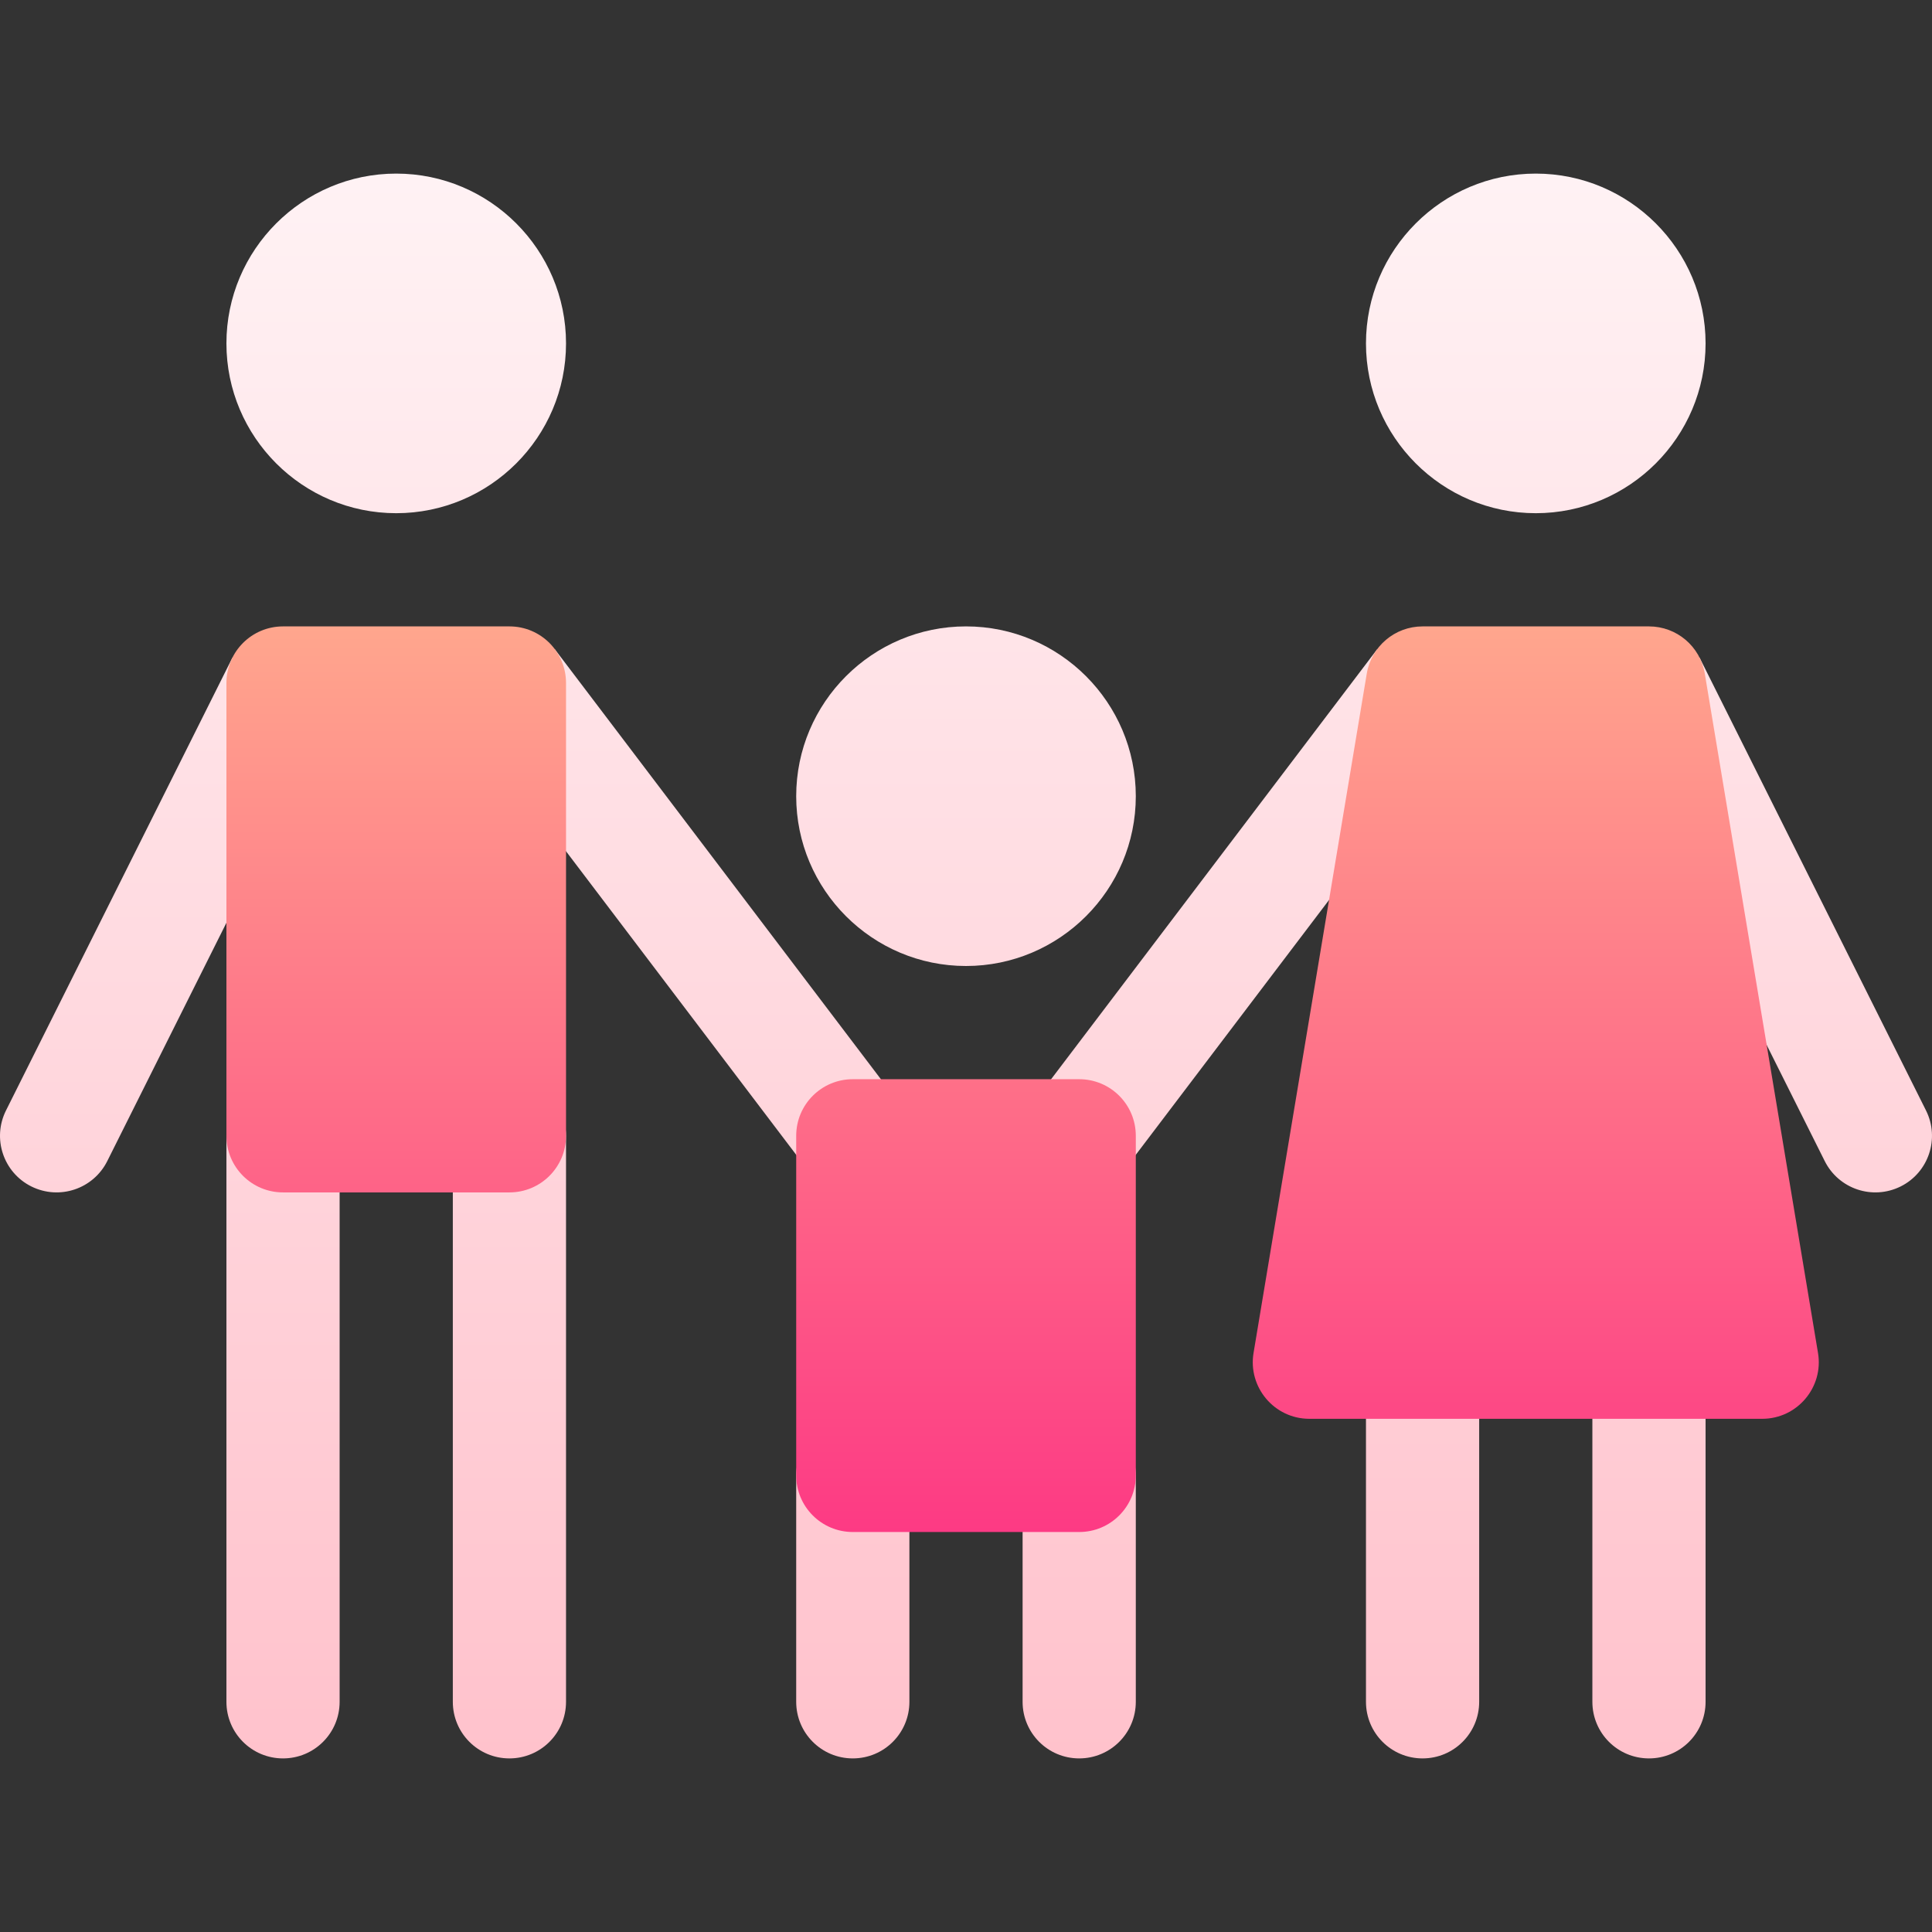
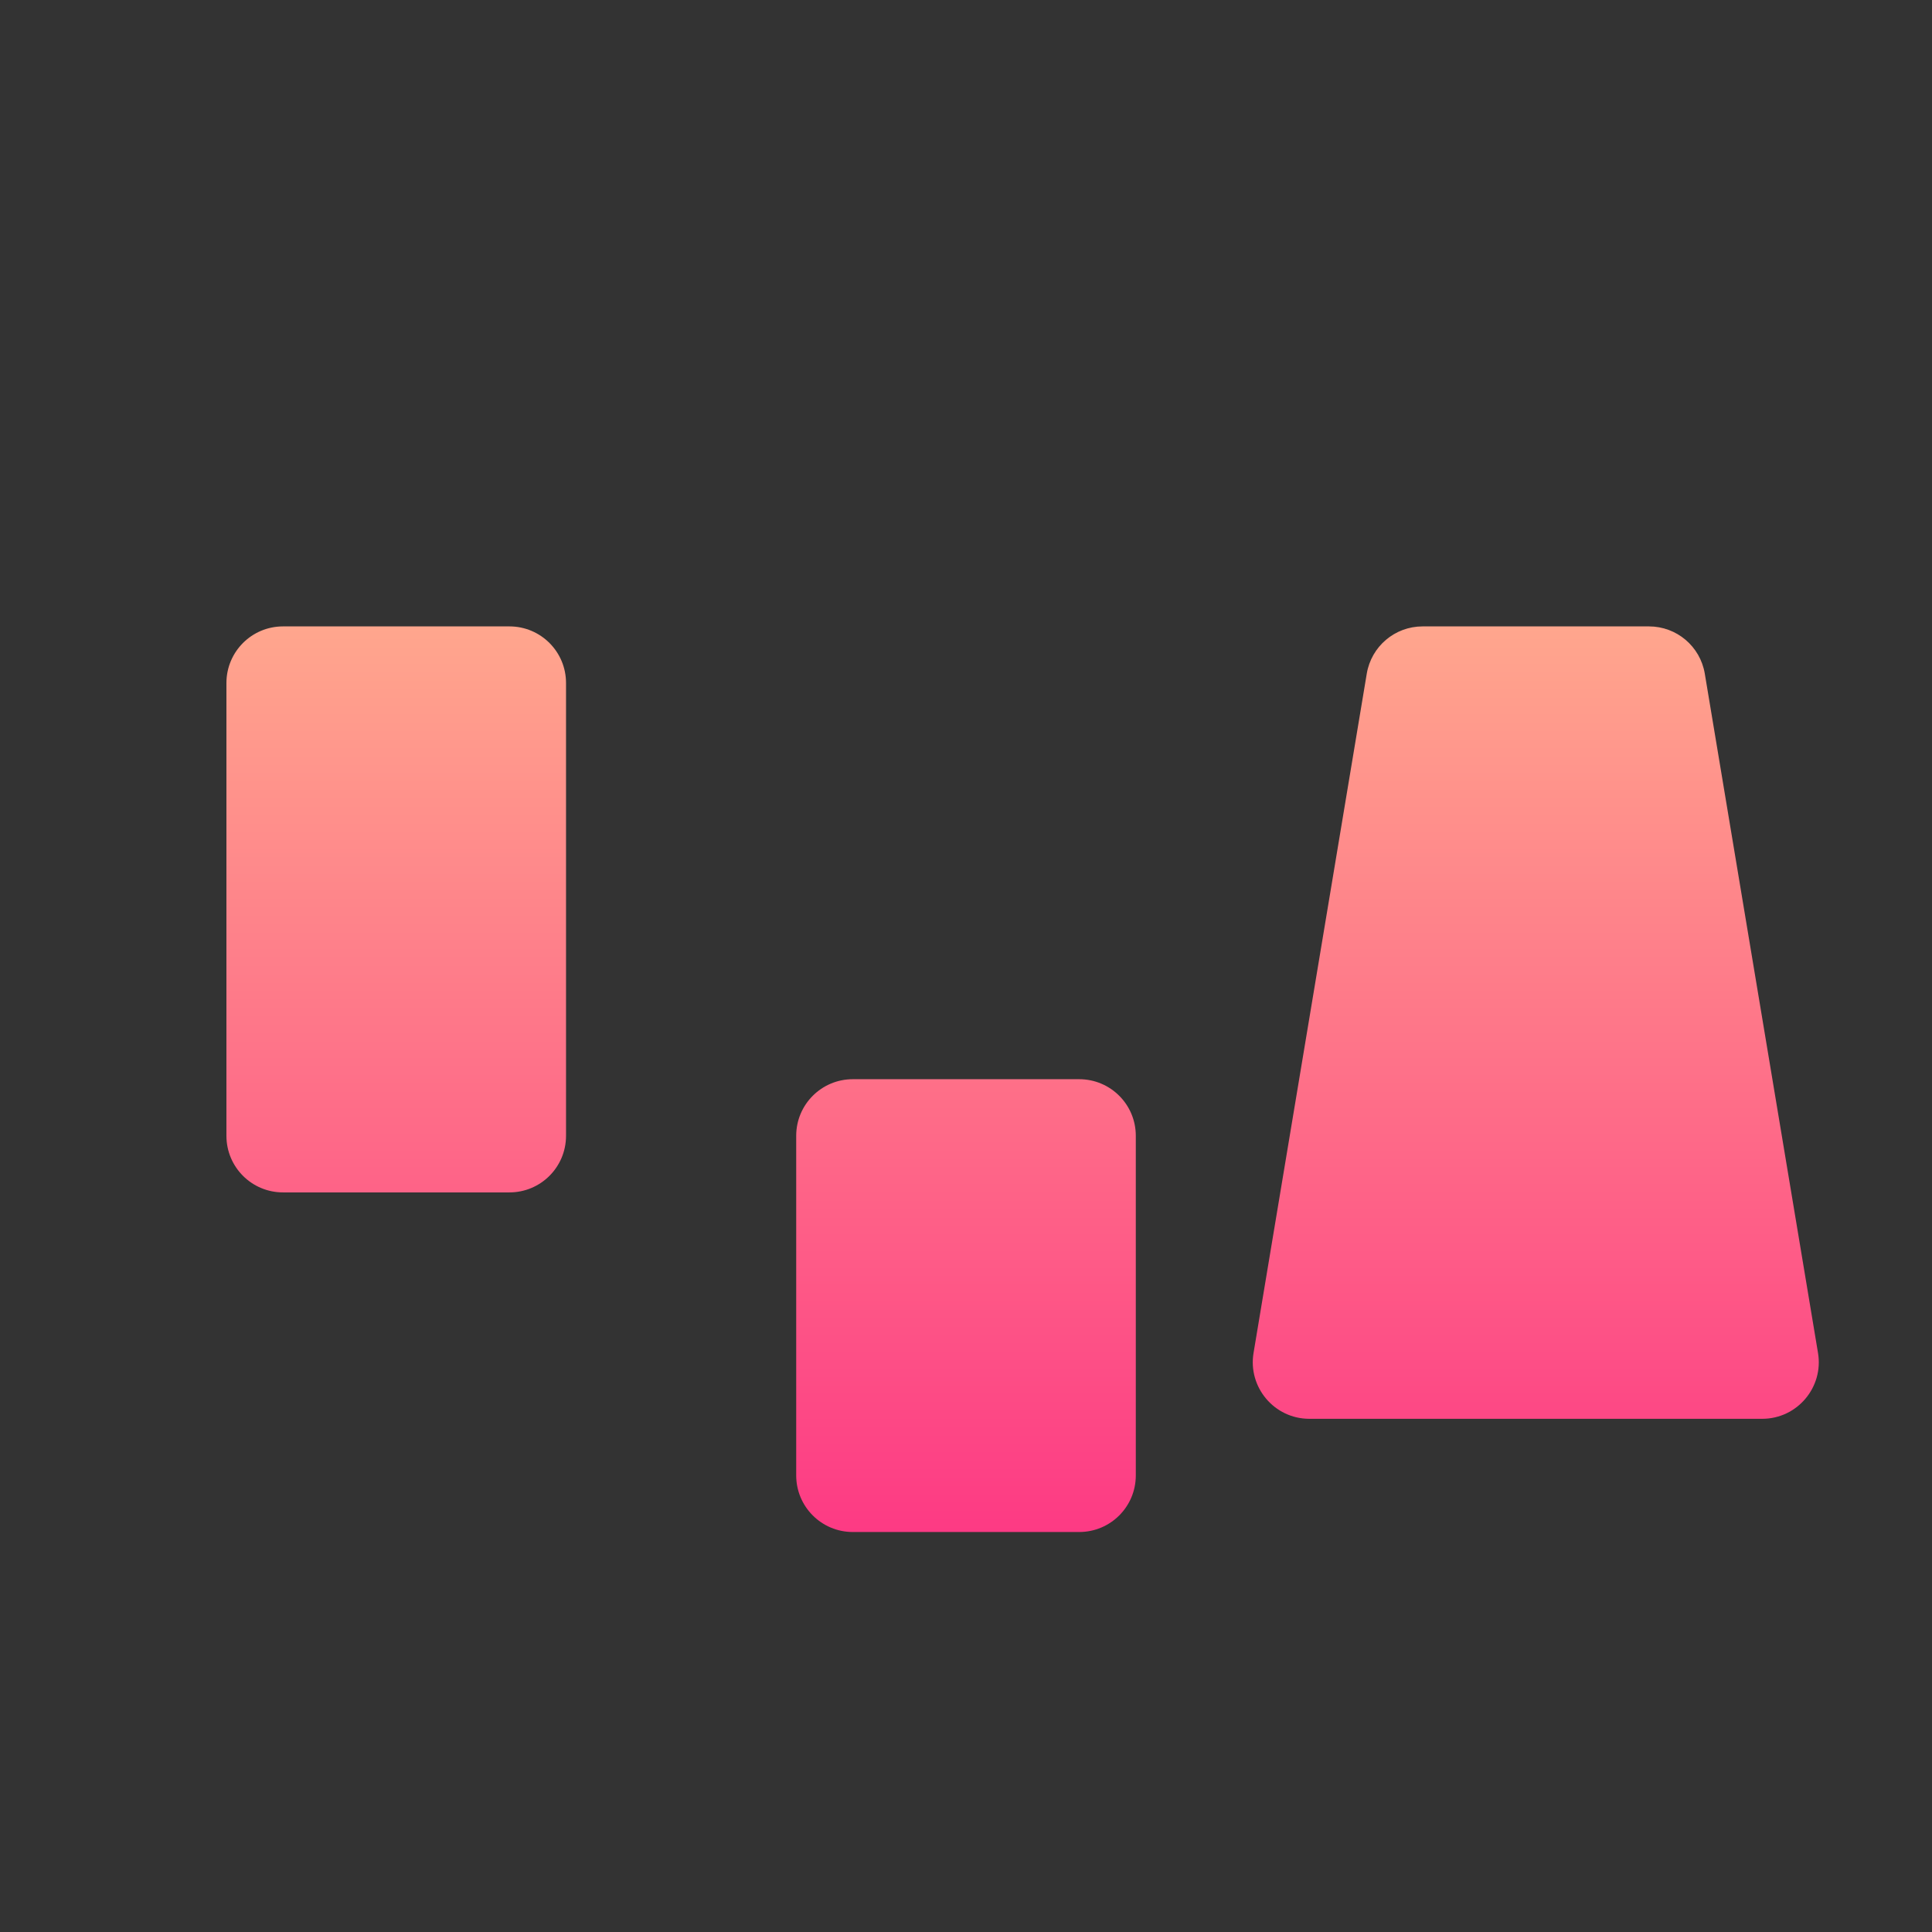
<svg xmlns="http://www.w3.org/2000/svg" id="Capa_1" height="512" viewBox="0 0 512.011 512.011" width="512">
  <rect x="0" y="0" width="512.011" height="512.011" fill="#333333" stroke="none" />
  <linearGradient id="SVGID_1_" gradientUnits="userSpaceOnUse" x1="256.006" x2="256.006" y1="466.006" y2="46.006">
    <stop offset="0" stop-color="#ffc2cc" />
    <stop offset="1" stop-color="#fff2f4" />
  </linearGradient>
  <linearGradient id="SVGID_2_" gradientUnits="userSpaceOnUse" x1="271.008" x2="271.008" y1="406.006" y2="166.006">
    <stop offset="0" stop-color="#fd3a84" />
    <stop offset="1" stop-color="#ffa68d" />
  </linearGradient>
  <g id="Family_2_">
    <g>
      <g>
-         <path d="m75.006 286.006c-8.291 0-15 6.709-15 15v150c0 8.291 6.709 15 15 15s15-6.709 15-15v-150c0-8.291-6.709-15-15-15zm60 0c-8.291 0-15 6.709-15 15v150c0 8.291 6.709 15 15 15s15-6.709 15-15v-150c0-8.291-6.709-15-15-15zm302 60c-8.291 0-15 6.709-15 15v90c0 8.291 6.709 15 15 15s15-6.709 15-15v-90c0-8.291-6.709-15-15-15zm-60 0c-8.291 0-15 6.709-15 15v90c0 8.291 6.709 15 15 15s15-6.709 15-15v-90c0-8.291-6.709-15-15-15zm-151 30c-8.291 0-15 6.709-15 15v60c0 8.291 6.709 15 15 15s15-6.709 15-15v-60c0-8.291-6.709-15-15-15zm60 0c-8.291 0-15 6.709-15 15v60c0 8.291 6.709 15 15 15s15-6.709 15-15v-60c0-8.291-6.709-15-15-15zm-136-285c0-24.814-20.186-45-45-45s-45 20.186-45 45 20.186 45 45 45 45-20.186 45-45zm64.003 218.994c4.951 6.626 14.351 7.983 20.991 3.003 6.636-4.966 7.983-14.37 3.003-20.991l-91-120-23.994 17.988zm-152.421-135.703-60 120c-3.706 7.412-.703 16.421 6.709 20.127 7.48 3.714 16.436.652 20.127-6.709l60-120zm390.418-83.291c0-24.814-20.186-45-45-45s-45 20.186-45 45 20.186 45 45 45 45-20.186 45-45zm-174.994 221.997c6.644 4.983 16.043 3.619 20.991-3.003l91-120-23.994-17.988-91 120c-4.981 6.621-3.633 16.025 3.003 20.991zm233.412-18.706-60-120-26.836 13.418 60 120c3.688 7.355 12.64 10.427 20.127 6.709 7.412-3.706 10.415-12.715 6.709-20.127zm-209.418-83.291c0-24.814-20.186-45-45-45s-45 20.186-45 45 20.186 45 45 45 45-20.186 45-45z" fill="url(#SVGID_1_)" />
-       </g>
+         </g>
    </g>
    <g>
      <g>
        <path d="m135.006 166.006h-60c-8.291 0-15 6.709-15 15v120c0 8.291 6.709 15 15 15h60c8.291 0 15-6.709 15-15v-120c0-8.291-6.709-15-15-15zm346.795 192.539-30-180c-1.201-7.236-7.456-12.539-14.795-12.539h-60c-7.339 0-13.594 5.303-14.795 12.539l-30 180c-1.523 9.045 5.456 17.461 14.795 17.461h120c9.32 0 16.32-8.398 14.795-17.461zm-195.795-72.539h-60c-8.291 0-15 6.709-15 15v90c0 8.291 6.709 15 15 15h60c8.291 0 15-6.709 15-15v-90c0-8.291-6.709-15-15-15z" fill="url(#SVGID_2_)" />
      </g>
    </g>
  </g>
</svg>